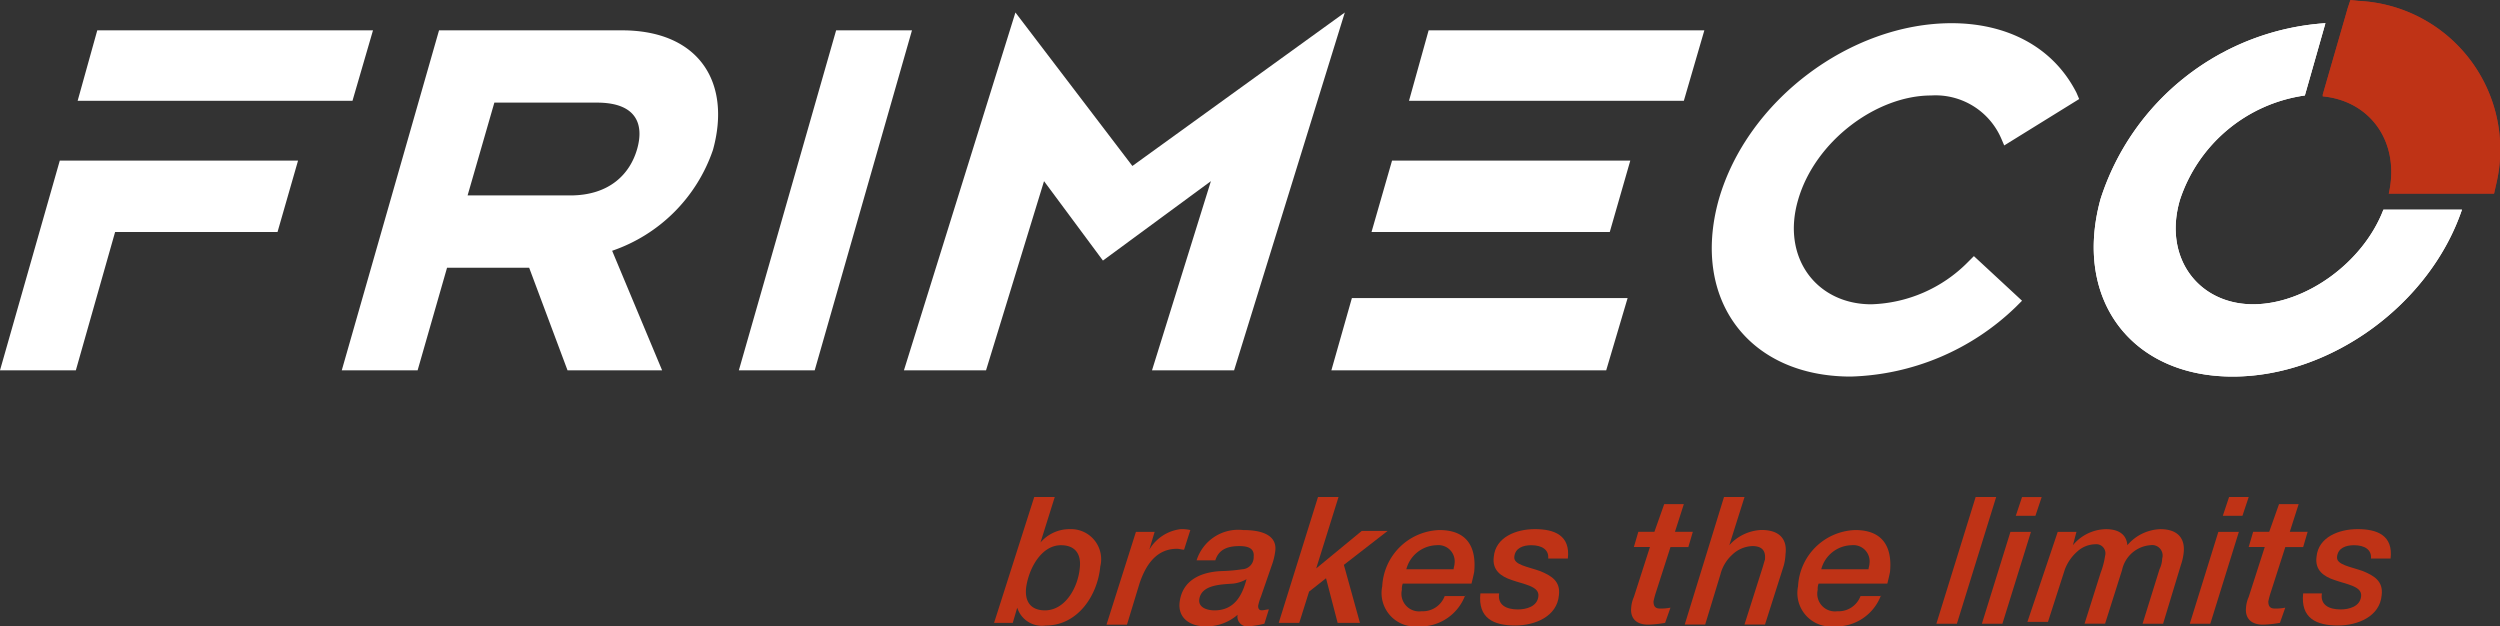
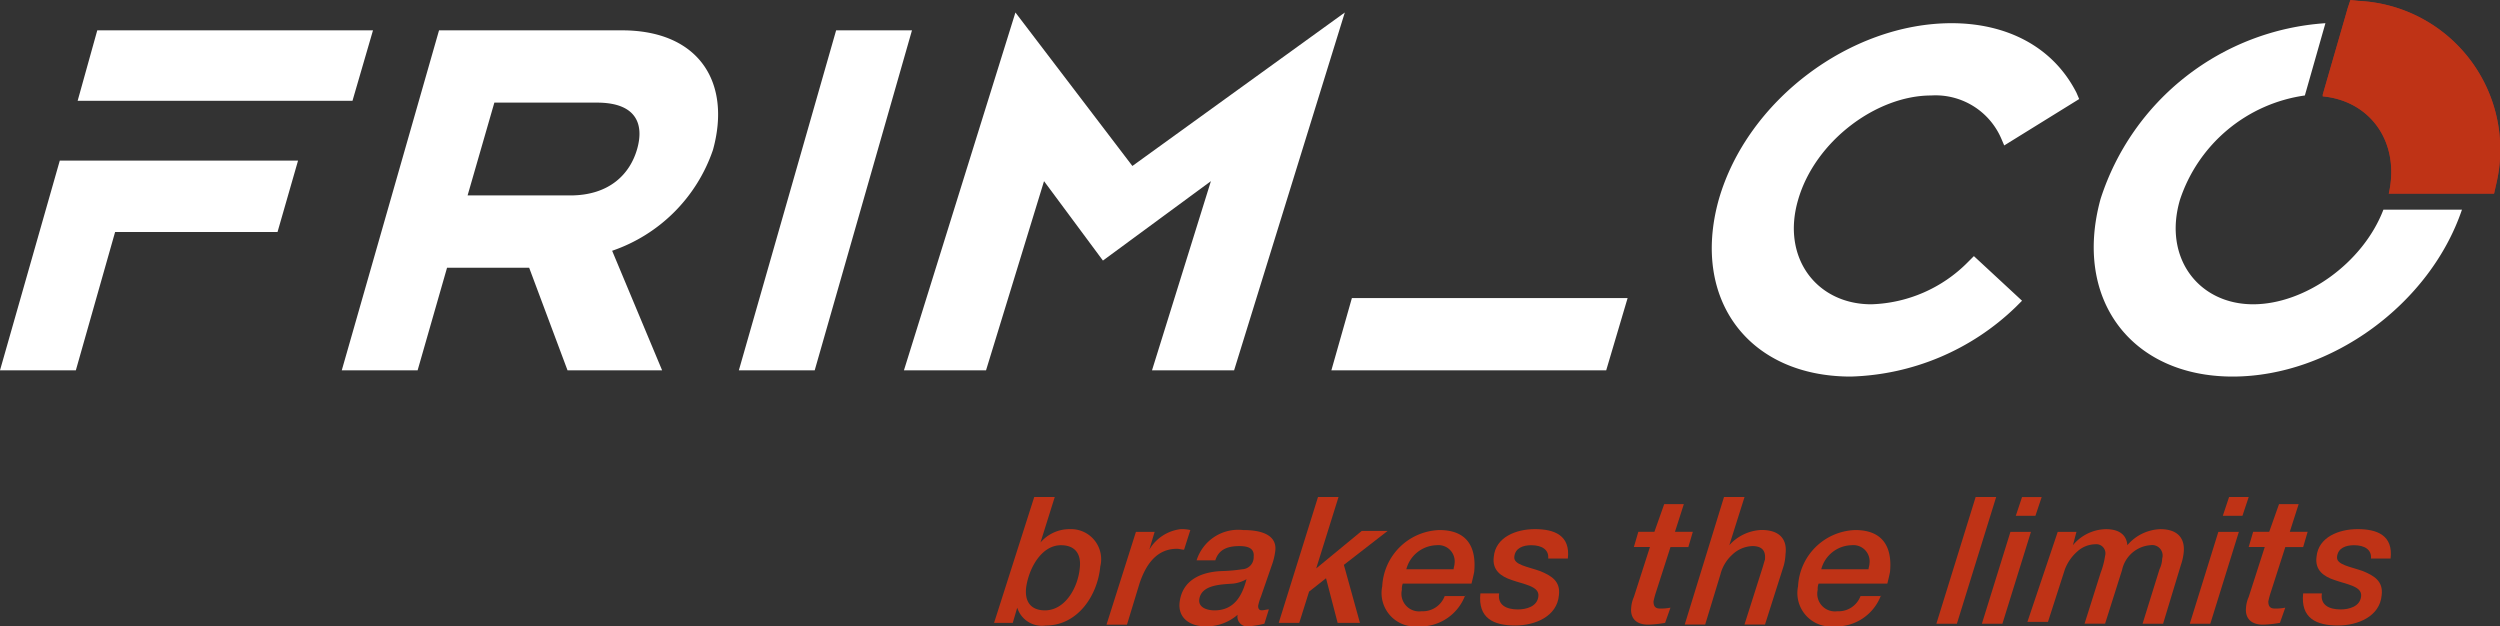
<svg xmlns="http://www.w3.org/2000/svg" id="frimeco_logo" viewBox="0 0 197.336 49.446">
  <rect x="0" y="0" width="197.336" height="49.446" fill="#333333" stroke="none" />
  <defs>
    <style>
      .cls-1 {
        fill: #fff;
      }

      .cls-2 {
        fill: #962f2b;
      }

      .cls-3 {
        fill: #bf3316;
      }
    </style>
  </defs>
  <path id="Path_29" data-name="Path 29" class="cls-1" d="M96.465,3.4H90.478L82.8,30.236h5.987Z" transform="translate(-24.479 -1.005)" />
  <path id="Path_30" data-name="Path 30" class="cls-1" d="M107.78,29.645l4.578-14.932,4.649,6.269,8.523-6.269-4.649,14.932h6.48L136.1,1.4,119.332,13.515,110.1,1.4l-8.8,28.245Z" transform="translate(-29.948 -0.414)" />
  <path id="Path_31" data-name="Path 31" class="cls-1" d="M202.8,30.493A19.509,19.509,0,0,0,215.827,25l.493-.493-3.8-3.522-.493.493a11.186,11.186,0,0,1-7.607,3.31c-4.3,0-7.114-3.663-5.776-8.241,1.338-4.649,6.2-8.241,10.495-8.241a5.649,5.649,0,0,1,5.564,3.451l.211.493,5.917-3.663-.211-.493c-1.9-3.733-5.635-5.494-9.861-5.494-7.959,0-16.13,6.057-18.384,13.946C190.188,24.435,194.767,30.493,202.8,30.493Z" transform="translate(-56.712 -0.769)" />
  <path id="Path_32" data-name="Path 32" class="cls-1" d="M32.014,3.4H10.25L8.7,8.964H30.394Z" transform="translate(-2.572 -1.005)" />
  <path id="Path_33" data-name="Path 33" class="cls-1" d="M9.086,23.635H21.906L23.526,18H4.719L0,34.552H5.987Z" transform="translate(0 -5.322)" />
-   <path id="Path_34" data-name="Path 34" class="cls-1" d="M181.214,3.4H159.45L157.9,8.964h21.694Z" transform="translate(-46.682 -1.005)" />
  <path id="Path_35" data-name="Path 35" class="cls-1" d="M170.894,39.105l1.69-5.705H150.82l-1.62,5.705Z" transform="translate(-44.109 -9.874)" />
-   <path id="Path_36" data-name="Path 36" class="cls-1" d="M172.506,23.635,174.126,18H155.32l-1.62,5.635h18.806Z" transform="translate(-45.44 -5.322)" />
  <path id="Path_37" data-name="Path 37" class="cls-1" d="M245.6,30.493c7.748,0,15.566-5.705,18.1-13.172h-6.2c-1.62,4.226-6.2,7.466-10.284,7.466-4.3,0-7.114-3.663-5.776-8.241A12.175,12.175,0,0,1,251.3,8.305l.141-.493L252.924,2.6a20.041,20.041,0,0,0-17.75,13.876C232.99,24.435,237.639,30.493,245.6,30.493Z" transform="translate(-69.368 -0.769)" />
  <path id="Path_38" data-name="Path 38" class="cls-2" d="M260.3,7.607c3.733.352,6.128,3.592,5.212,7.678h8.311l.141-.634A11.75,11.75,0,0,0,263.117.07L262.483,0l-.211.634L260.3,7.466Z" transform="translate(-76.955)" />
-   <path id="Path_39" data-name="Path 39" class="cls-1" d="M245.6,30.493c7.748,0,15.566-5.705,18.1-13.172h-6.2c-1.62,4.226-6.2,7.466-10.284,7.466-4.3,0-7.114-3.663-5.776-8.241A12.175,12.175,0,0,1,251.3,8.305l.141-.493L252.924,2.6a20.041,20.041,0,0,0-17.75,13.876C232.99,24.435,237.639,30.493,245.6,30.493Z" transform="translate(-69.368 -0.769)" />
  <path id="Path_40" data-name="Path 40" class="cls-3" d="M260.3,7.607c3.733.352,6.128,3.592,5.212,7.678h8.311l.141-.634A11.75,11.75,0,0,0,263.117.07L262.483,0l-.211.634L260.3,7.466Z" transform="translate(-76.955)" />
  <path id="Path_41" data-name="Path 41" class="cls-1" d="M44.287,30.236l2.324-8.1h6.48l3.029,8.1h7.466L59.642,20.8A12.765,12.765,0,0,0,67.6,12.838C69.081,7.485,66.474,3.4,60.417,3.4H45.978L38.3,30.236ZM50.345,9.105h8.1c3.1,0,3.733,1.69,3.17,3.663s-2.184,3.663-5.283,3.663h-8.1Z" transform="translate(-11.323 -1.005)" />
  <g id="Group_2" data-name="Group 2" transform="translate(78.466 39.233)">
    <path id="Path_42" data-name="Path 42" class="cls-3" d="M114.57,55.7h1.62l-1.127,3.592h0a3.009,3.009,0,0,1,2.324-1.057,2.376,2.376,0,0,1,2.395,2.958c-.211,2.254-1.761,4.649-4.3,4.649a2.046,2.046,0,0,1-2.254-1.409h0l-.352,1.2H111.4Zm-.634,7.114c-.141,1.127.352,1.831,1.479,1.831,1.62,0,2.606-1.831,2.747-3.31.141-1.127-.352-1.831-1.479-1.831C115.133,59.5,114.147,61.335,113.936,62.814Z" transform="translate(-111.4 -55.7)" />
    <path id="Path_43" data-name="Path 43" class="cls-3" d="M126.324,59.511H127.8l-.423,1.409h0a3.331,3.331,0,0,1,2.465-1.62,2.889,2.889,0,0,1,.775.07l-.493,1.55c-.211,0-.352-.07-.564-.07-1.62,0-2.465,1.268-2.958,2.747l-.986,3.24H124Z" transform="translate(-115.125 -56.764)" />
    <path id="Path_44" data-name="Path 44" class="cls-3" d="M138.6,64.683a3.8,3.8,0,0,0-.211.7c0,.211.07.352.282.352s.352-.07.563-.07l-.352,1.127a7.94,7.94,0,0,1-1.268.211.769.769,0,0,1-.845-.916,3.752,3.752,0,0,1-2.536.916c-1.2,0-2.184-.634-2.043-1.9.211-1.761,1.69-2.395,3.31-2.465a12.575,12.575,0,0,0,1.62-.141.947.947,0,0,0,.916-.986c.07-.7-.493-.845-1.127-.845-.845,0-1.62.211-1.9,1.127h-1.479A3.445,3.445,0,0,1,137.2,59.4c2.606,0,2.606,1.2,2.536,1.69a5.158,5.158,0,0,1-.282,1.127Zm-3.663,1.057c1.55,0,2.184-1.127,2.536-2.465h0a2.68,2.68,0,0,1-1.057.352c-.916.07-2.536.07-2.677,1.268C133.674,65.528,134.378,65.739,134.941,65.739Z" transform="translate(-117.544 -56.794)" />
    <path id="Path_45" data-name="Path 45" class="cls-3" d="M146.4,55.7h1.62l-1.761,5.635h0l3.592-2.958h2.043l-3.451,2.677,1.268,4.578h-1.761l-.916-3.522-1.338,1.057-.775,2.465H143.3Z" transform="translate(-120.831 -55.7)" />
    <path id="Path_46" data-name="Path 46" class="cls-3" d="M161.44,64.542a3.78,3.78,0,0,1-3.733,2.465,2.645,2.645,0,0,1-2.817-3.17A4.674,4.674,0,0,1,159.4,59.4c2.606,0,2.888,1.9,2.747,3.31-.07.352-.141.634-.211.916H156.51a1.2,1.2,0,0,0-.07.493,1.394,1.394,0,0,0,1.55,1.69,1.847,1.847,0,0,0,1.831-1.2h1.62Zm-.916-2.043c0-.141.07-.282.07-.423a1.283,1.283,0,0,0-1.409-1.479,2.54,2.54,0,0,0-2.395,1.9h3.733Z" transform="translate(-124.25 -56.794)" />
    <path id="Path_47" data-name="Path 47" class="cls-3" d="M171.243,61.624c.07-.7-.493-1.057-1.338-1.057-.634,0-1.268.211-1.338.916-.07.634,1.057.775,2.043,1.127.845.352,1.62.775,1.479,1.9-.141,1.69-1.9,2.395-3.451,2.395-1.69,0-2.958-.563-2.747-2.536h1.479c-.141.916.564,1.268,1.479,1.268.634,0,1.55-.211,1.62-1.057.07-.775-1.127-.916-2.113-1.268-.845-.282-1.55-.775-1.409-1.831.141-1.55,1.761-2.184,3.24-2.184,1.55,0,2.817.493,2.606,2.324h-1.55Z" transform="translate(-127.503 -56.764)" />
    <path id="Path_48" data-name="Path 48" class="cls-3" d="M185.4,56.5h1.55l-.7,2.184h1.409l-.352,1.2h-1.409L184.768,63.4a6.818,6.818,0,0,0-.211.775c0,.282.07.563.493.563a3.722,3.722,0,0,0,.845-.07l-.423,1.2a8.631,8.631,0,0,1-1.338.141c-1.127,0-1.409-.7-1.338-1.338a2.462,2.462,0,0,1,.211-.845l1.268-3.944h-1.268l.352-1.2h1.268Z" transform="translate(-132.504 -55.937)" />
    <path id="Path_49" data-name="Path 49" class="cls-3" d="M191.9,55.7h1.62l-1.2,3.8h0a3.6,3.6,0,0,1,2.536-1.2c1.479,0,2.043.775,1.9,1.9a4.124,4.124,0,0,1-.141.916l-1.479,4.649h-1.62l1.409-4.437c.07-.211.141-.493.211-.7,0-.211.141-1.057-.986-1.057a2.427,2.427,0,0,0-1.62.7,3.15,3.15,0,0,0-.916,1.55l-1.2,3.944H188.8Z" transform="translate(-134.283 -55.7)" />
    <path id="Path_50" data-name="Path 50" class="cls-3" d="M208.04,64.542a3.78,3.78,0,0,1-3.733,2.465,2.644,2.644,0,0,1-2.817-3.17A4.674,4.674,0,0,1,206,59.4c2.606,0,2.888,1.9,2.747,3.31-.07.352-.141.634-.211.916H203.11a1.2,1.2,0,0,0-.07.493,1.394,1.394,0,0,0,1.55,1.69,1.847,1.847,0,0,0,1.831-1.2h1.62Zm-.986-2.043c0-.141.07-.282.07-.423a1.283,1.283,0,0,0-1.409-1.479,2.54,2.54,0,0,0-2.395,1.9h3.733Z" transform="translate(-138.027 -56.794)" />
    <path id="Path_51" data-name="Path 51" class="cls-3" d="M220.1,55.7h1.62l-3.1,10H217Z" transform="translate(-142.62 -55.7)" />
    <path id="Path_52" data-name="Path 52" class="cls-3" d="M224.354,58.447h1.62L223.72,65.7H222.1Zm.916-2.747h1.55l-.493,1.479h-1.55Z" transform="translate(-144.127 -55.7)" />
    <path id="Path_53" data-name="Path 53" class="cls-3" d="M229.595,59.511h1.479l-.282,1.057h0A3.45,3.45,0,0,1,233.4,59.3c.916,0,1.62.352,1.69,1.268A3.567,3.567,0,0,1,237.7,59.3c1.409,0,1.972.775,1.831,1.9a4.3,4.3,0,0,1-.211.916l-1.409,4.649h-1.62l1.338-4.3a2.084,2.084,0,0,0,.211-.845.827.827,0,0,0-.916-1.057,2.488,2.488,0,0,0-2.254,1.972l-1.338,4.226h-1.62l1.268-4.015a6.135,6.135,0,0,0,.352-1.338.72.72,0,0,0-.775-.916,2.152,2.152,0,0,0-1.409.563,3.6,3.6,0,0,0-.986,1.409l-1.338,4.156H227.2Z" transform="translate(-145.635 -56.764)" />
    <path id="Path_54" data-name="Path 54" class="cls-3" d="M247.654,58.447h1.62L247.02,65.7H245.4ZM248.5,55.7h1.55l-.493,1.479h-1.55Z" transform="translate(-151.016 -55.7)" />
    <path id="Path_55" data-name="Path 55" class="cls-3" d="M254.3,56.5h1.55l-.7,2.184h1.409l-.352,1.2h-1.409L253.668,63.4a6.816,6.816,0,0,0-.211.775c0,.282.07.563.493.563a3.722,3.722,0,0,0,.845-.07l-.423,1.2a8.631,8.631,0,0,1-1.338.141c-1.127,0-1.409-.7-1.338-1.338a2.462,2.462,0,0,1,.211-.845l1.268-3.944h-1.268l.352-1.2h1.268Z" transform="translate(-152.874 -55.937)" />
    <path id="Path_56" data-name="Path 56" class="cls-3" d="M263.444,61.624c.07-.7-.493-1.057-1.338-1.057-.634,0-1.268.211-1.338.916-.07.634,1.057.775,2.043,1.127.845.352,1.62.775,1.479,1.9-.141,1.69-1.9,2.395-3.451,2.395-1.69,0-2.958-.563-2.747-2.536h1.479c-.141.916.563,1.268,1.479,1.268.634,0,1.55-.211,1.62-1.057.07-.775-1.127-.916-2.113-1.268-.845-.282-1.55-.775-1.409-1.831.141-1.55,1.761-2.184,3.24-2.184,1.55,0,2.817.493,2.606,2.324h-1.55Z" transform="translate(-154.761 -56.764)" />
  </g>
</svg>